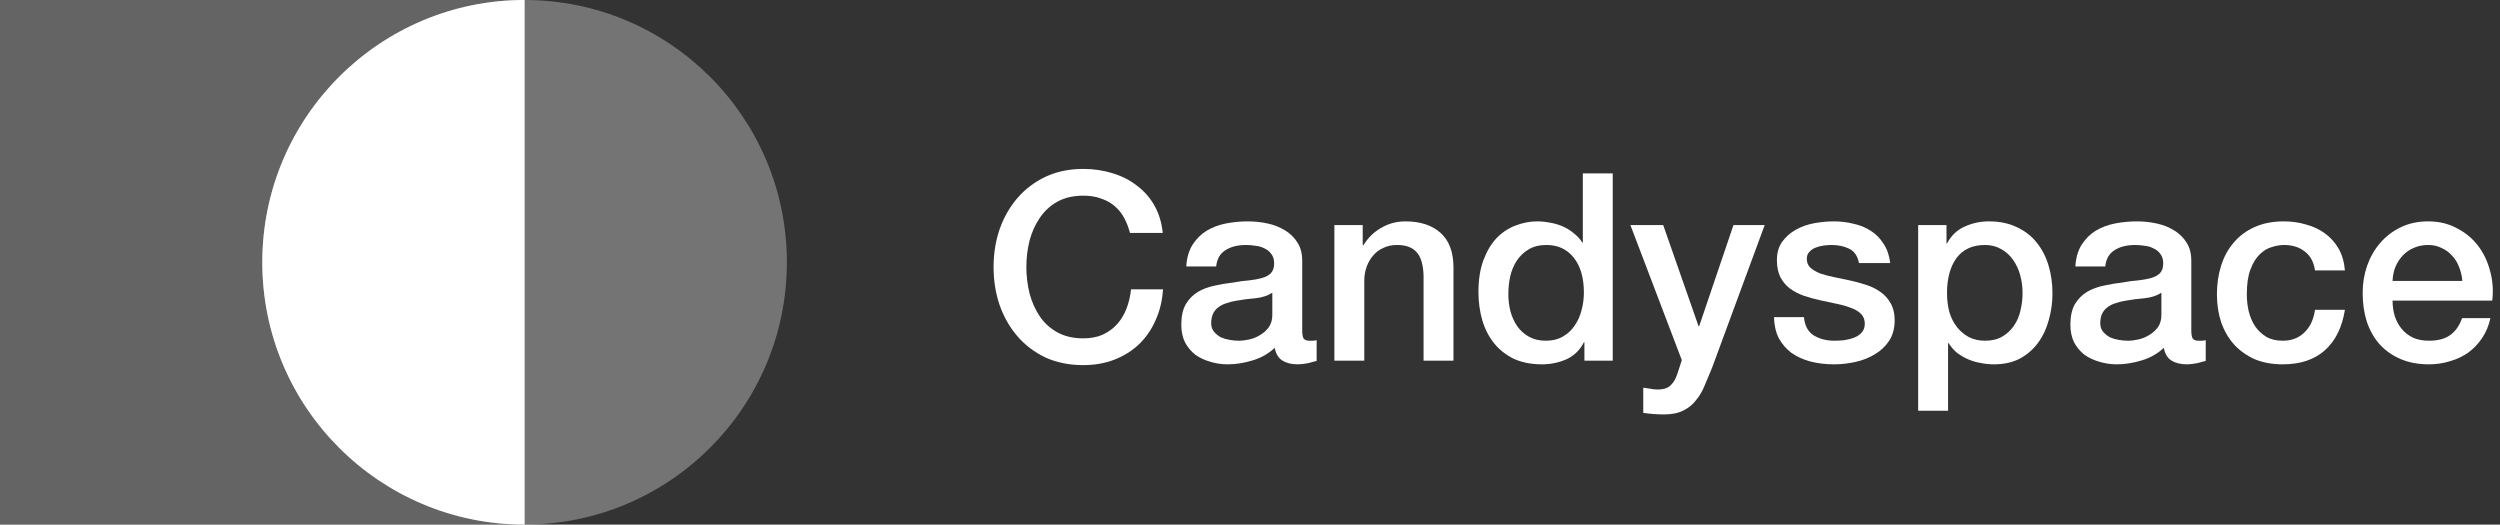
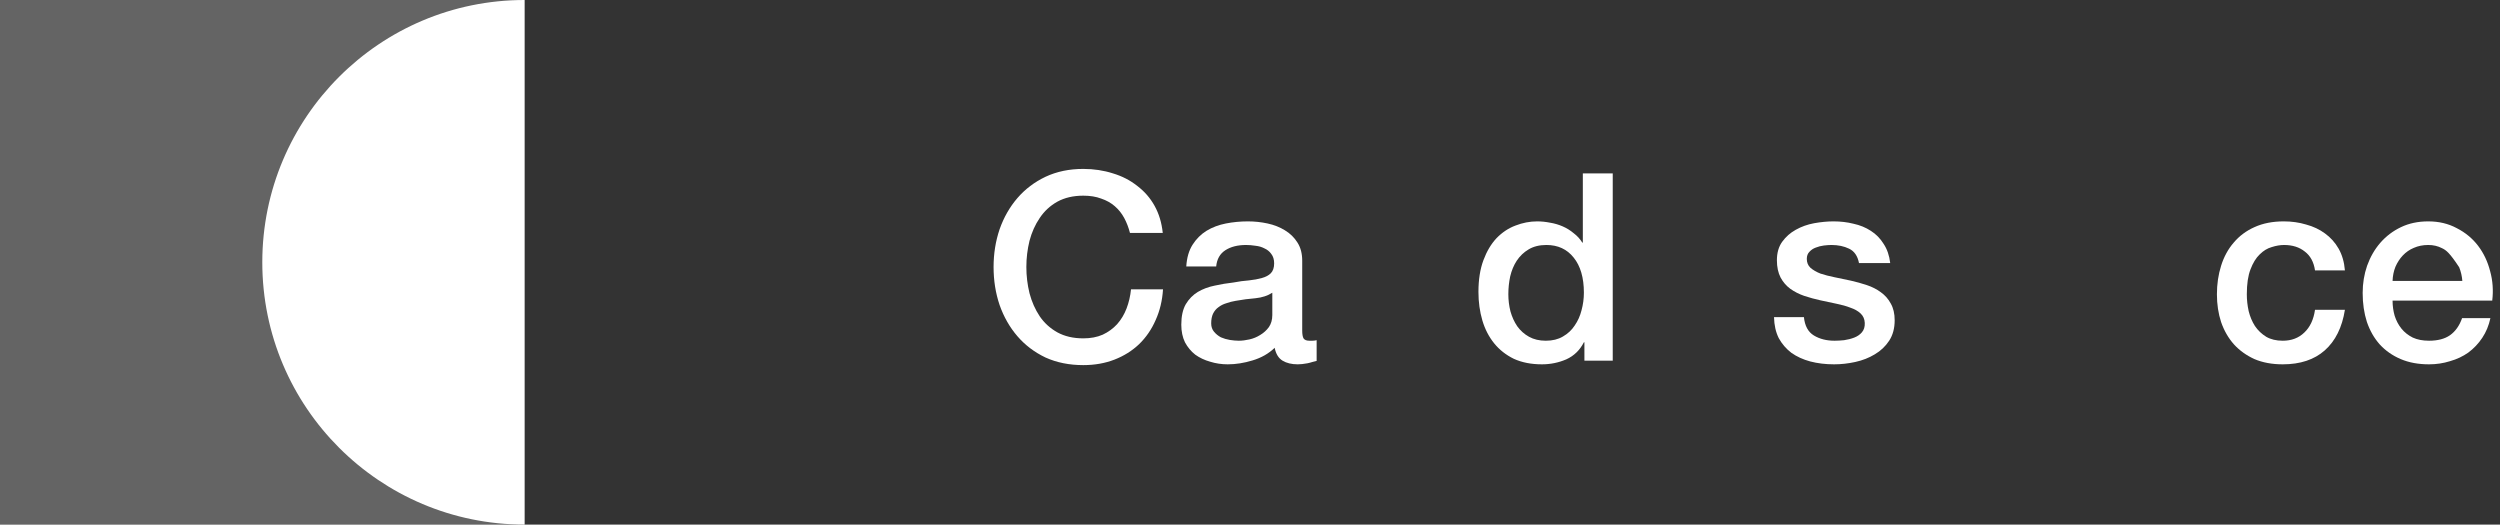
<svg xmlns="http://www.w3.org/2000/svg" width="305" height="64" viewBox="0 0 305 64" fill="none">
  <rect x="0" y="0" width="305" height="64" fill="#333333" stroke="none" />
  <rect opacity="0.24" x="64" y="64" width="64" height="64" transform="rotate(-180 64 64)" fill="white" />
-   <ellipse opacity="0.32" cx="64" cy="32" rx="32" ry="32" transform="rotate(-180 64 32)" fill="white" />
  <path d="M64 3.8147e-06C46.327 2.26966e-06 32 14.327 32 32C32 49.673 46.327 64 64 64L64 3.8147e-06Z" fill="white" />
  <path d="M137.856 28.416C137.685 27.755 137.451 27.147 137.152 26.592C136.853 26.037 136.469 25.557 136 25.152C135.531 24.747 134.976 24.437 134.336 24.224C133.717 23.989 132.992 23.872 132.16 23.872C130.944 23.872 129.888 24.117 128.992 24.608C128.117 25.099 127.403 25.76 126.848 26.592C126.293 27.403 125.877 28.331 125.6 29.376C125.344 30.421 125.216 31.488 125.216 32.576C125.216 33.664 125.344 34.731 125.6 35.776C125.877 36.821 126.293 37.76 126.848 38.592C127.403 39.403 128.117 40.053 128.992 40.544C129.888 41.035 130.944 41.28 132.16 41.28C133.056 41.28 133.845 41.131 134.528 40.832C135.211 40.512 135.797 40.085 136.288 39.552C136.779 38.997 137.163 38.357 137.44 37.632C137.717 36.907 137.899 36.128 137.984 35.296H141.888C141.803 36.661 141.504 37.909 140.992 39.04C140.501 40.171 139.829 41.152 138.976 41.984C138.123 42.795 137.12 43.424 135.968 43.872C134.816 44.32 133.547 44.544 132.16 44.544C130.453 44.544 128.917 44.235 127.552 43.616C126.208 42.976 125.067 42.112 124.128 41.024C123.189 39.936 122.464 38.667 121.952 37.216C121.461 35.765 121.216 34.219 121.216 32.576C121.216 30.955 121.461 29.419 121.952 27.968C122.464 26.517 123.189 25.248 124.128 24.16C125.067 23.072 126.208 22.208 127.552 21.568C128.917 20.928 130.453 20.608 132.16 20.608C133.44 20.608 134.645 20.789 135.776 21.152C136.907 21.493 137.899 22.005 138.752 22.688C139.627 23.349 140.331 24.16 140.864 25.12C141.397 26.08 141.728 27.179 141.856 28.416H137.856Z" fill="white" />
  <path d="M158.87 40.32C158.87 40.768 158.923 41.088 159.03 41.28C159.158 41.472 159.392 41.568 159.734 41.568C159.84 41.568 159.968 41.568 160.118 41.568C160.267 41.568 160.438 41.547 160.63 41.504V44.032C160.502 44.075 160.331 44.117 160.118 44.16C159.926 44.224 159.723 44.277 159.51 44.32C159.296 44.363 159.083 44.395 158.87 44.416C158.656 44.437 158.475 44.448 158.326 44.448C157.579 44.448 156.96 44.299 156.47 44C155.979 43.701 155.659 43.179 155.51 42.432C154.784 43.136 153.888 43.648 152.822 43.968C151.776 44.288 150.763 44.448 149.782 44.448C149.035 44.448 148.32 44.341 147.638 44.128C146.955 43.936 146.347 43.648 145.814 43.264C145.302 42.859 144.886 42.357 144.566 41.76C144.267 41.141 144.118 40.427 144.118 39.616C144.118 38.592 144.299 37.76 144.662 37.12C145.046 36.48 145.536 35.979 146.134 35.616C146.752 35.253 147.435 34.997 148.182 34.848C148.95 34.677 149.718 34.549 150.486 34.464C151.147 34.336 151.776 34.251 152.374 34.208C152.971 34.144 153.494 34.048 153.942 33.92C154.411 33.792 154.774 33.6 155.03 33.344C155.307 33.067 155.446 32.661 155.446 32.128C155.446 31.659 155.328 31.275 155.094 30.976C154.88 30.677 154.603 30.453 154.262 30.304C153.942 30.133 153.579 30.027 153.174 29.984C152.768 29.92 152.384 29.888 152.022 29.888C150.998 29.888 150.155 30.101 149.494 30.528C148.832 30.955 148.459 31.616 148.374 32.512H144.726C144.79 31.445 145.046 30.56 145.494 29.856C145.942 29.152 146.507 28.587 147.19 28.16C147.894 27.733 148.683 27.435 149.558 27.264C150.432 27.093 151.328 27.008 152.246 27.008C153.056 27.008 153.856 27.093 154.646 27.264C155.435 27.435 156.139 27.712 156.758 28.096C157.398 28.48 157.91 28.981 158.294 29.6C158.678 30.197 158.87 30.933 158.87 31.808V40.32ZM155.222 35.712C154.667 36.075 153.984 36.299 153.174 36.384C152.363 36.448 151.552 36.555 150.742 36.704C150.358 36.768 149.984 36.864 149.622 36.992C149.259 37.099 148.939 37.259 148.662 37.472C148.384 37.664 148.16 37.931 147.99 38.272C147.84 38.592 147.766 38.987 147.766 39.456C147.766 39.861 147.883 40.203 148.118 40.48C148.352 40.757 148.63 40.981 148.95 41.152C149.291 41.301 149.654 41.408 150.038 41.472C150.443 41.536 150.806 41.568 151.126 41.568C151.531 41.568 151.968 41.515 152.438 41.408C152.907 41.301 153.344 41.12 153.75 40.864C154.176 40.608 154.528 40.288 154.806 39.904C155.083 39.499 155.222 39.008 155.222 38.432V35.712Z" fill="white" />
-   <path d="M162.795 27.456H166.251V29.888L166.315 29.952C166.87 29.035 167.595 28.32 168.491 27.808C169.387 27.275 170.379 27.008 171.467 27.008C173.28 27.008 174.71 27.477 175.755 28.416C176.8 29.355 177.323 30.763 177.323 32.64V44H173.675V33.6C173.632 32.299 173.355 31.36 172.843 30.784C172.331 30.187 171.531 29.888 170.443 29.888C169.824 29.888 169.27 30.005 168.779 30.24C168.288 30.453 167.872 30.763 167.531 31.168C167.19 31.552 166.923 32.011 166.731 32.544C166.539 33.077 166.443 33.643 166.443 34.24V44H162.795V27.456Z" fill="white" />
  <path d="M196.754 44H193.298V41.76H193.234C192.743 42.72 192.029 43.413 191.09 43.84C190.151 44.245 189.159 44.448 188.114 44.448C186.813 44.448 185.671 44.224 184.69 43.776C183.73 43.307 182.93 42.677 182.29 41.888C181.65 41.099 181.17 40.171 180.85 39.104C180.53 38.016 180.37 36.853 180.37 35.616C180.37 34.123 180.573 32.832 180.978 31.744C181.383 30.656 181.917 29.76 182.578 29.056C183.261 28.352 184.029 27.84 184.882 27.52C185.757 27.179 186.642 27.008 187.538 27.008C188.05 27.008 188.573 27.061 189.106 27.168C189.639 27.253 190.151 27.403 190.642 27.616C191.133 27.829 191.581 28.107 191.986 28.448C192.413 28.768 192.765 29.152 193.042 29.6H193.106V21.152H196.754V44ZM184.018 35.904C184.018 36.608 184.103 37.301 184.274 37.984C184.466 38.667 184.743 39.275 185.106 39.808C185.49 40.341 185.97 40.768 186.546 41.088C187.122 41.408 187.805 41.568 188.594 41.568C189.405 41.568 190.098 41.397 190.674 41.056C191.271 40.715 191.751 40.267 192.114 39.712C192.498 39.157 192.775 38.539 192.946 37.856C193.138 37.152 193.234 36.437 193.234 35.712C193.234 33.877 192.818 32.448 191.986 31.424C191.175 30.4 190.066 29.888 188.658 29.888C187.805 29.888 187.079 30.069 186.482 30.432C185.906 30.773 185.426 31.232 185.042 31.808C184.679 32.363 184.413 33.003 184.242 33.728C184.093 34.432 184.018 35.157 184.018 35.904Z" fill="white" />
-   <path d="M198.909 27.456H202.909L207.229 39.808H207.293L211.484 27.456H215.293L208.861 44.896C208.562 45.643 208.263 46.357 207.965 47.04C207.687 47.723 207.335 48.32 206.909 48.832C206.503 49.365 205.991 49.781 205.372 50.08C204.754 50.4 203.965 50.56 203.005 50.56C202.151 50.56 201.309 50.496 200.477 50.368V47.296C200.775 47.339 201.063 47.381 201.34 47.424C201.618 47.488 201.906 47.52 202.204 47.52C202.631 47.52 202.983 47.467 203.26 47.36C203.538 47.253 203.762 47.093 203.933 46.88C204.125 46.688 204.285 46.453 204.412 46.176C204.54 45.899 204.658 45.579 204.765 45.216L205.181 43.936L198.909 27.456Z" fill="white" />
  <path d="M220.078 38.688C220.185 39.755 220.59 40.501 221.294 40.928C221.998 41.355 222.841 41.568 223.822 41.568C224.164 41.568 224.548 41.547 224.974 41.504C225.422 41.44 225.838 41.333 226.222 41.184C226.606 41.035 226.916 40.821 227.15 40.544C227.406 40.245 227.524 39.861 227.502 39.392C227.481 38.923 227.31 38.539 226.99 38.24C226.67 37.941 226.254 37.707 225.742 37.536C225.252 37.344 224.686 37.184 224.046 37.056C223.406 36.928 222.756 36.789 222.094 36.64C221.412 36.491 220.75 36.309 220.11 36.096C219.492 35.883 218.926 35.595 218.414 35.232C217.924 34.869 217.529 34.411 217.23 33.856C216.932 33.28 216.782 32.576 216.782 31.744C216.782 30.848 216.996 30.101 217.422 29.504C217.87 28.885 218.425 28.395 219.086 28.032C219.769 27.648 220.516 27.381 221.326 27.232C222.158 27.083 222.948 27.008 223.694 27.008C224.548 27.008 225.358 27.104 226.126 27.296C226.916 27.467 227.62 27.755 228.238 28.16C228.878 28.565 229.401 29.099 229.806 29.76C230.233 30.4 230.5 31.179 230.606 32.096H226.798C226.628 31.221 226.222 30.635 225.582 30.336C224.964 30.037 224.249 29.888 223.438 29.888C223.182 29.888 222.873 29.909 222.51 29.952C222.169 29.995 221.838 30.08 221.518 30.208C221.22 30.315 220.964 30.485 220.75 30.72C220.537 30.933 220.43 31.221 220.43 31.584C220.43 32.032 220.58 32.395 220.878 32.672C221.198 32.949 221.604 33.184 222.094 33.376C222.606 33.547 223.182 33.696 223.822 33.824C224.462 33.952 225.124 34.091 225.806 34.24C226.468 34.389 227.118 34.571 227.758 34.784C228.398 34.997 228.964 35.285 229.454 35.648C229.966 36.011 230.372 36.469 230.67 37.024C230.99 37.579 231.15 38.261 231.15 39.072C231.15 40.053 230.926 40.885 230.478 41.568C230.03 42.251 229.444 42.805 228.718 43.232C228.014 43.659 227.225 43.968 226.35 44.16C225.476 44.352 224.612 44.448 223.758 44.448C222.713 44.448 221.742 44.331 220.846 44.096C219.972 43.861 219.204 43.509 218.542 43.04C217.902 42.549 217.39 41.952 217.006 41.248C216.644 40.523 216.452 39.669 216.43 38.688H220.078Z" fill="white" />
-   <path d="M234.016 27.456H237.472V29.696H237.536C238.048 28.736 238.763 28.053 239.68 27.648C240.597 27.221 241.589 27.008 242.656 27.008C243.957 27.008 245.088 27.243 246.048 27.712C247.029 28.16 247.84 28.789 248.48 29.6C249.12 30.389 249.6 31.317 249.92 32.384C250.24 33.451 250.4 34.592 250.4 35.808C250.4 36.917 250.251 37.995 249.952 39.04C249.675 40.085 249.237 41.013 248.64 41.824C248.064 42.613 247.328 43.253 246.432 43.744C245.536 44.213 244.48 44.448 243.264 44.448C242.731 44.448 242.197 44.395 241.664 44.288C241.131 44.203 240.619 44.053 240.128 43.84C239.637 43.627 239.179 43.36 238.752 43.04C238.347 42.699 238.005 42.304 237.728 41.856H237.664V50.112H234.016V27.456ZM246.752 35.744C246.752 34.997 246.656 34.272 246.464 33.568C246.272 32.864 245.984 32.245 245.6 31.712C245.216 31.157 244.736 30.72 244.16 30.4C243.584 30.059 242.923 29.888 242.176 29.888C240.64 29.888 239.477 30.421 238.688 31.488C237.92 32.555 237.536 33.973 237.536 35.744C237.536 36.576 237.632 37.355 237.824 38.08C238.037 38.784 238.347 39.392 238.752 39.904C239.157 40.416 239.637 40.821 240.192 41.12C240.768 41.419 241.429 41.568 242.176 41.568C243.008 41.568 243.712 41.397 244.288 41.056C244.864 40.715 245.333 40.277 245.696 39.744C246.08 39.189 246.347 38.571 246.496 37.888C246.667 37.184 246.752 36.469 246.752 35.744Z" fill="white" />
-   <path d="M267.339 40.32C267.339 40.768 267.392 41.088 267.499 41.28C267.627 41.472 267.861 41.568 268.202 41.568C268.309 41.568 268.437 41.568 268.587 41.568C268.736 41.568 268.906 41.547 269.098 41.504V44.032C268.97 44.075 268.8 44.117 268.587 44.16C268.395 44.224 268.192 44.277 267.979 44.32C267.765 44.363 267.552 44.395 267.339 44.416C267.125 44.437 266.944 44.448 266.794 44.448C266.048 44.448 265.429 44.299 264.939 44C264.448 43.701 264.128 43.179 263.979 42.432C263.253 43.136 262.357 43.648 261.29 43.968C260.245 44.288 259.232 44.448 258.251 44.448C257.504 44.448 256.789 44.341 256.107 44.128C255.424 43.936 254.816 43.648 254.283 43.264C253.771 42.859 253.355 42.357 253.035 41.76C252.736 41.141 252.587 40.427 252.587 39.616C252.587 38.592 252.768 37.76 253.13 37.12C253.514 36.48 254.005 35.979 254.602 35.616C255.221 35.253 255.904 34.997 256.65 34.848C257.419 34.677 258.186 34.549 258.954 34.464C259.616 34.336 260.245 34.251 260.842 34.208C261.44 34.144 261.963 34.048 262.411 33.92C262.88 33.792 263.243 33.6 263.499 33.344C263.776 33.067 263.915 32.661 263.915 32.128C263.915 31.659 263.797 31.275 263.562 30.976C263.349 30.677 263.072 30.453 262.73 30.304C262.41 30.133 262.048 30.027 261.643 29.984C261.237 29.92 260.853 29.888 260.49 29.888C259.466 29.888 258.624 30.101 257.962 30.528C257.301 30.955 256.928 31.616 256.842 32.512H253.195C253.258 31.445 253.514 30.56 253.962 29.856C254.41 29.152 254.976 28.587 255.658 28.16C256.362 27.733 257.152 27.435 258.027 27.264C258.901 27.093 259.797 27.008 260.715 27.008C261.525 27.008 262.325 27.093 263.115 27.264C263.904 27.435 264.608 27.712 265.227 28.096C265.867 28.48 266.378 28.981 266.762 29.6C267.146 30.197 267.339 30.933 267.339 31.808V40.32ZM263.691 35.712C263.136 36.075 262.453 36.299 261.643 36.384C260.832 36.448 260.021 36.555 259.21 36.704C258.826 36.768 258.453 36.864 258.09 36.992C257.728 37.099 257.408 37.259 257.13 37.472C256.853 37.664 256.629 37.931 256.458 38.272C256.309 38.592 256.234 38.987 256.234 39.456C256.234 39.861 256.352 40.203 256.587 40.48C256.821 40.757 257.098 40.981 257.419 41.152C257.76 41.301 258.122 41.408 258.507 41.472C258.912 41.536 259.274 41.568 259.594 41.568C260 41.568 260.437 41.515 260.906 41.408C261.376 41.301 261.813 41.12 262.219 40.864C262.645 40.608 262.997 40.288 263.275 39.904C263.552 39.499 263.691 39.008 263.691 38.432V35.712Z" fill="white" />
  <path d="M282.432 32.992C282.282 31.968 281.866 31.2 281.184 30.688C280.522 30.155 279.68 29.888 278.656 29.888C278.186 29.888 277.685 29.973 277.152 30.144C276.618 30.293 276.128 30.592 275.68 31.04C275.232 31.467 274.858 32.075 274.56 32.864C274.261 33.632 274.112 34.645 274.112 35.904C274.112 36.587 274.186 37.269 274.336 37.952C274.506 38.635 274.762 39.243 275.104 39.776C275.466 40.309 275.925 40.747 276.48 41.088C277.034 41.408 277.706 41.568 278.496 41.568C279.562 41.568 280.437 41.237 281.12 40.576C281.824 39.915 282.261 38.987 282.432 37.792H286.08C285.738 39.947 284.917 41.6 283.616 42.752C282.336 43.883 280.629 44.448 278.496 44.448C277.194 44.448 276.042 44.235 275.04 43.808C274.058 43.36 273.226 42.763 272.544 42.016C271.861 41.248 271.338 40.341 270.976 39.296C270.634 38.251 270.464 37.12 270.464 35.904C270.464 34.667 270.634 33.504 270.976 32.416C271.317 31.328 271.829 30.389 272.512 29.6C273.194 28.789 274.037 28.16 275.04 27.712C276.064 27.243 277.258 27.008 278.624 27.008C279.584 27.008 280.49 27.136 281.344 27.392C282.218 27.627 282.986 27.989 283.648 28.48C284.33 28.971 284.885 29.589 285.312 30.336C285.738 31.083 285.994 31.968 286.08 32.992H282.432Z" fill="white" />
-   <path d="M300.405 34.272C300.362 33.696 300.234 33.141 300.021 32.608C299.829 32.075 299.552 31.616 299.189 31.232C298.848 30.827 298.421 30.507 297.909 30.272C297.418 30.016 296.864 29.888 296.245 29.888C295.605 29.888 295.018 30.005 294.485 30.24C293.973 30.453 293.525 30.763 293.141 31.168C292.778 31.552 292.48 32.011 292.245 32.544C292.032 33.077 291.914 33.653 291.893 34.272H300.405ZM291.893 36.672C291.893 37.312 291.978 37.931 292.149 38.528C292.341 39.125 292.618 39.648 292.981 40.096C293.344 40.544 293.802 40.907 294.357 41.184C294.912 41.44 295.573 41.568 296.341 41.568C297.408 41.568 298.261 41.344 298.901 40.896C299.562 40.427 300.053 39.733 300.373 38.816H303.829C303.637 39.712 303.306 40.512 302.837 41.216C302.368 41.92 301.802 42.517 301.141 43.008C300.48 43.477 299.733 43.829 298.901 44.064C298.09 44.32 297.237 44.448 296.341 44.448C295.04 44.448 293.888 44.235 292.885 43.808C291.882 43.381 291.029 42.784 290.325 42.016C289.642 41.248 289.12 40.331 288.757 39.264C288.416 38.197 288.245 37.024 288.245 35.744C288.245 34.571 288.426 33.461 288.789 32.416C289.173 31.349 289.706 30.421 290.389 29.632C291.093 28.821 291.936 28.181 292.917 27.712C293.898 27.243 295.008 27.008 296.245 27.008C297.546 27.008 298.709 27.285 299.733 27.84C300.778 28.373 301.642 29.088 302.325 29.984C303.008 30.88 303.498 31.915 303.797 33.088C304.117 34.24 304.202 35.435 304.053 36.672H291.893Z" fill="white" />
+   <path d="M300.405 34.272C300.362 33.696 300.234 33.141 300.021 32.608C298.848 30.827 298.421 30.507 297.909 30.272C297.418 30.016 296.864 29.888 296.245 29.888C295.605 29.888 295.018 30.005 294.485 30.24C293.973 30.453 293.525 30.763 293.141 31.168C292.778 31.552 292.48 32.011 292.245 32.544C292.032 33.077 291.914 33.653 291.893 34.272H300.405ZM291.893 36.672C291.893 37.312 291.978 37.931 292.149 38.528C292.341 39.125 292.618 39.648 292.981 40.096C293.344 40.544 293.802 40.907 294.357 41.184C294.912 41.44 295.573 41.568 296.341 41.568C297.408 41.568 298.261 41.344 298.901 40.896C299.562 40.427 300.053 39.733 300.373 38.816H303.829C303.637 39.712 303.306 40.512 302.837 41.216C302.368 41.92 301.802 42.517 301.141 43.008C300.48 43.477 299.733 43.829 298.901 44.064C298.09 44.32 297.237 44.448 296.341 44.448C295.04 44.448 293.888 44.235 292.885 43.808C291.882 43.381 291.029 42.784 290.325 42.016C289.642 41.248 289.12 40.331 288.757 39.264C288.416 38.197 288.245 37.024 288.245 35.744C288.245 34.571 288.426 33.461 288.789 32.416C289.173 31.349 289.706 30.421 290.389 29.632C291.093 28.821 291.936 28.181 292.917 27.712C293.898 27.243 295.008 27.008 296.245 27.008C297.546 27.008 298.709 27.285 299.733 27.84C300.778 28.373 301.642 29.088 302.325 29.984C303.008 30.88 303.498 31.915 303.797 33.088C304.117 34.24 304.202 35.435 304.053 36.672H291.893Z" fill="white" />
</svg>